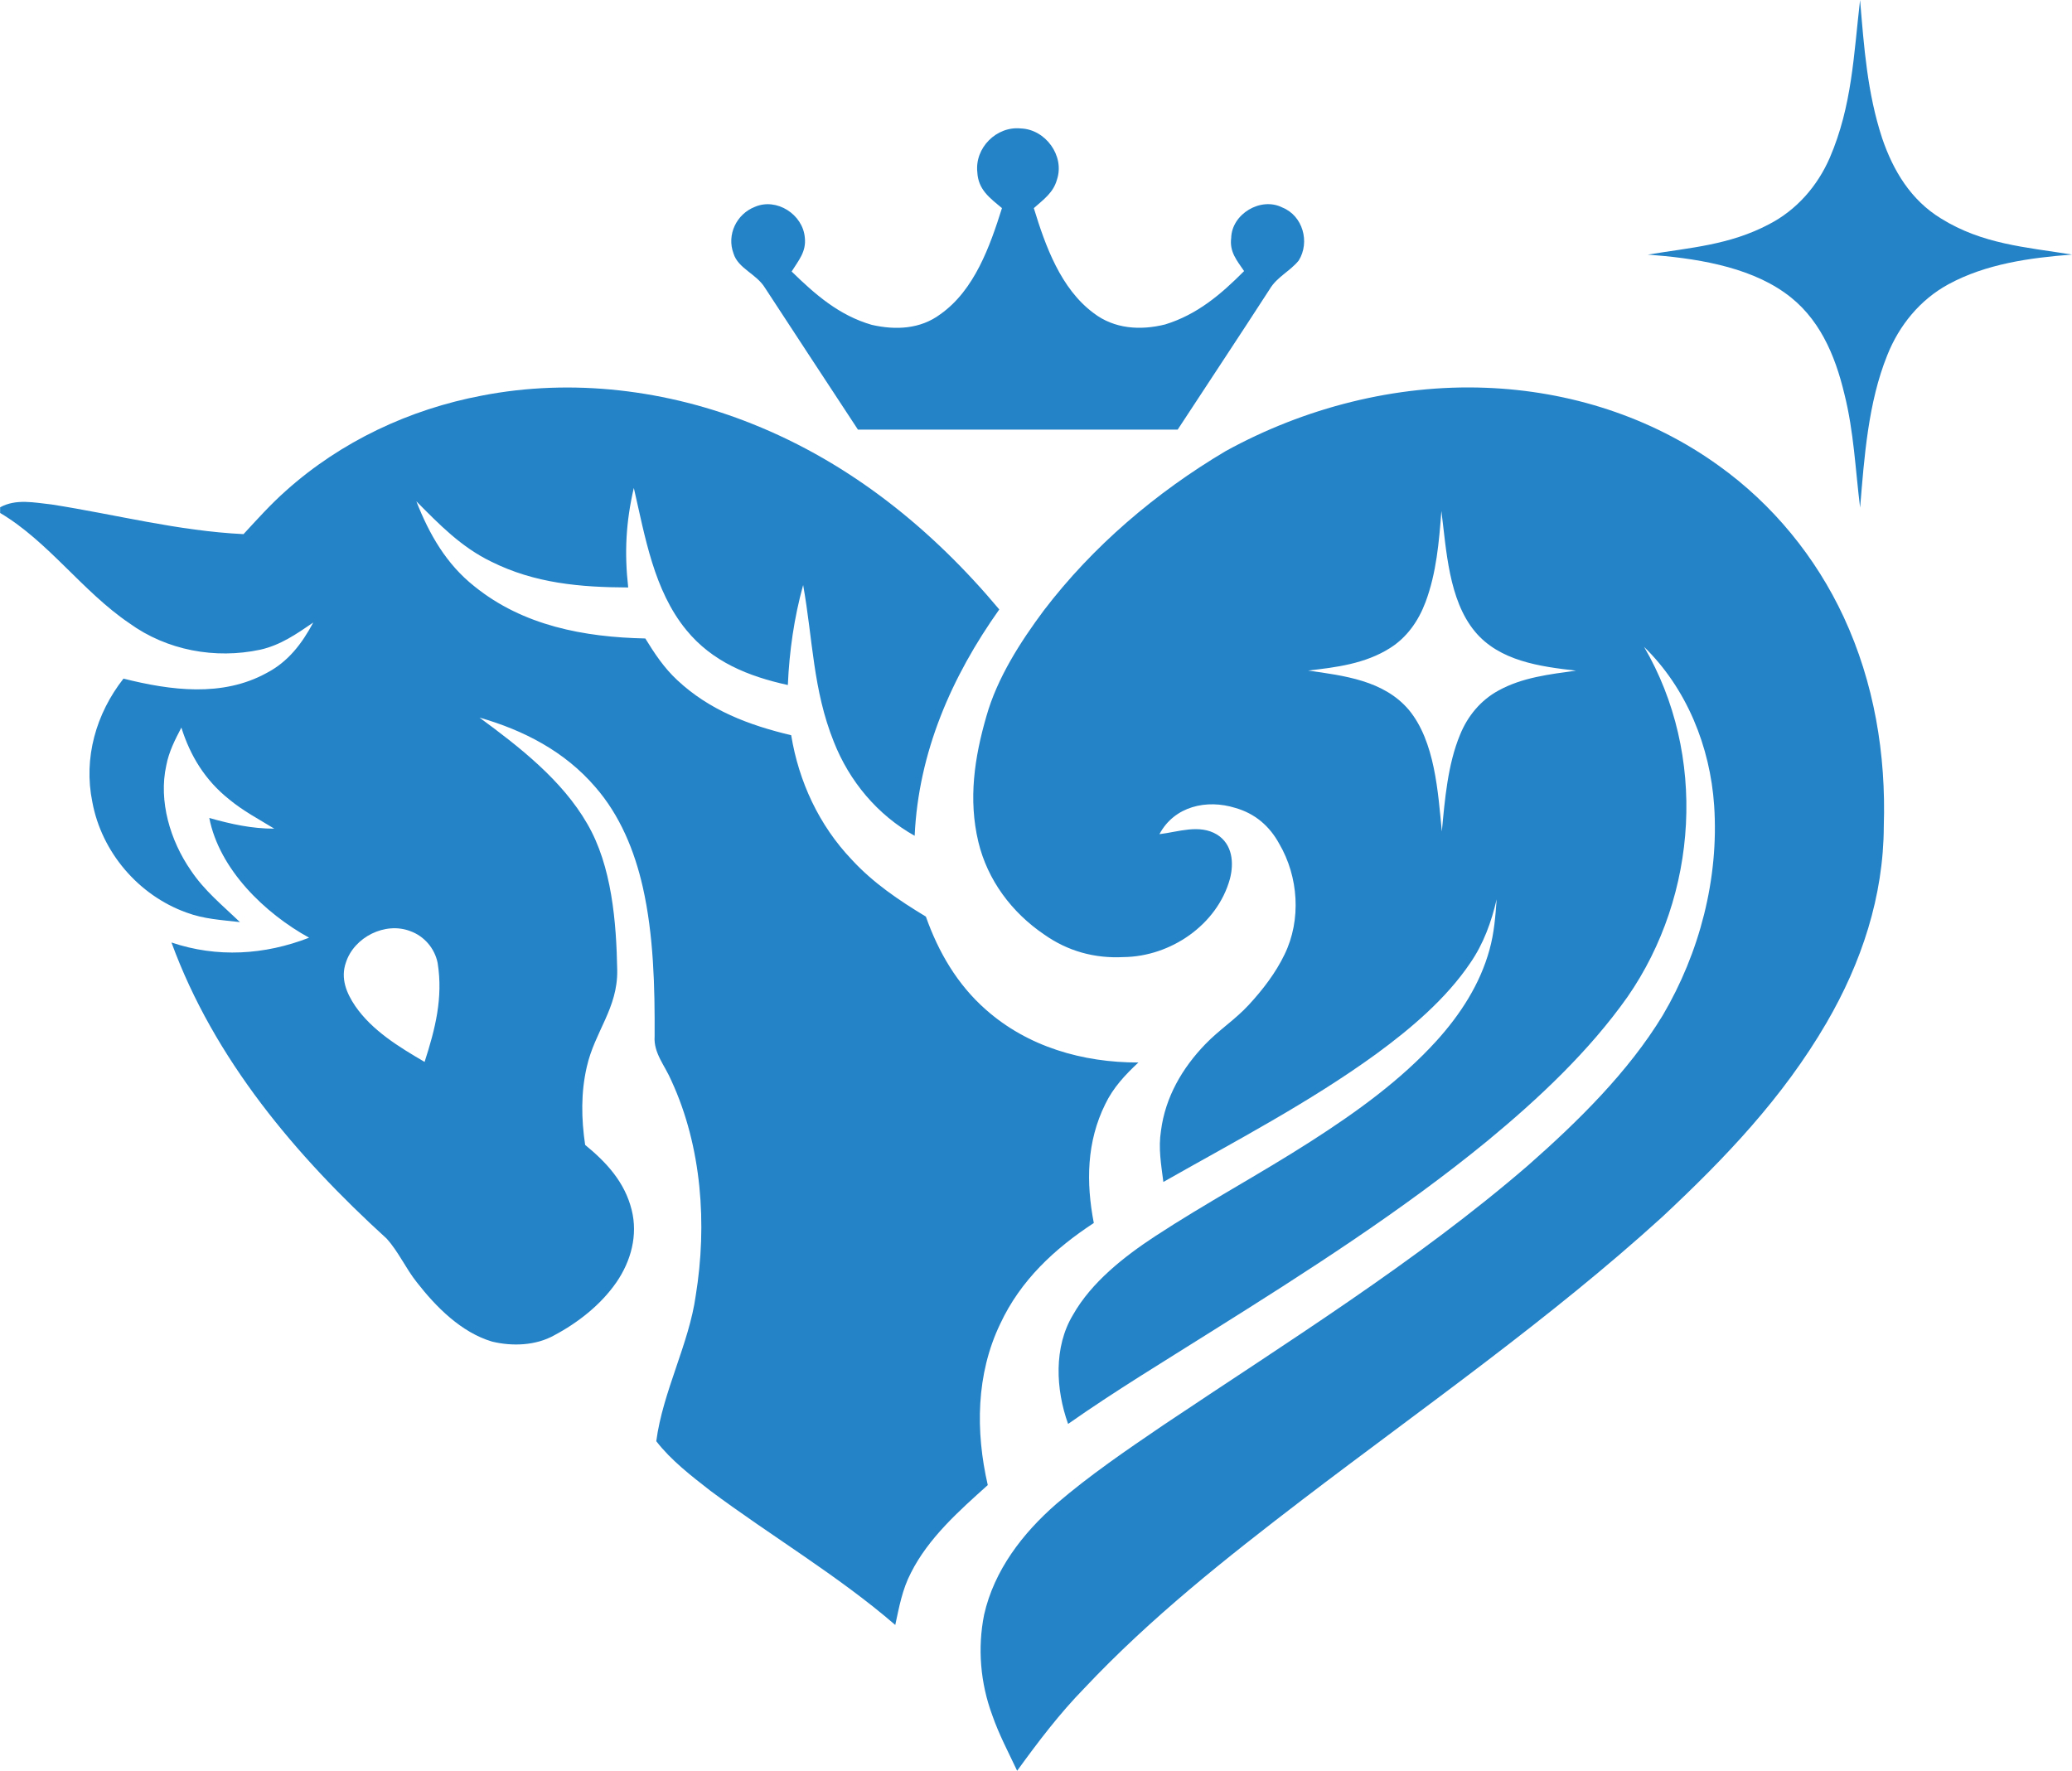
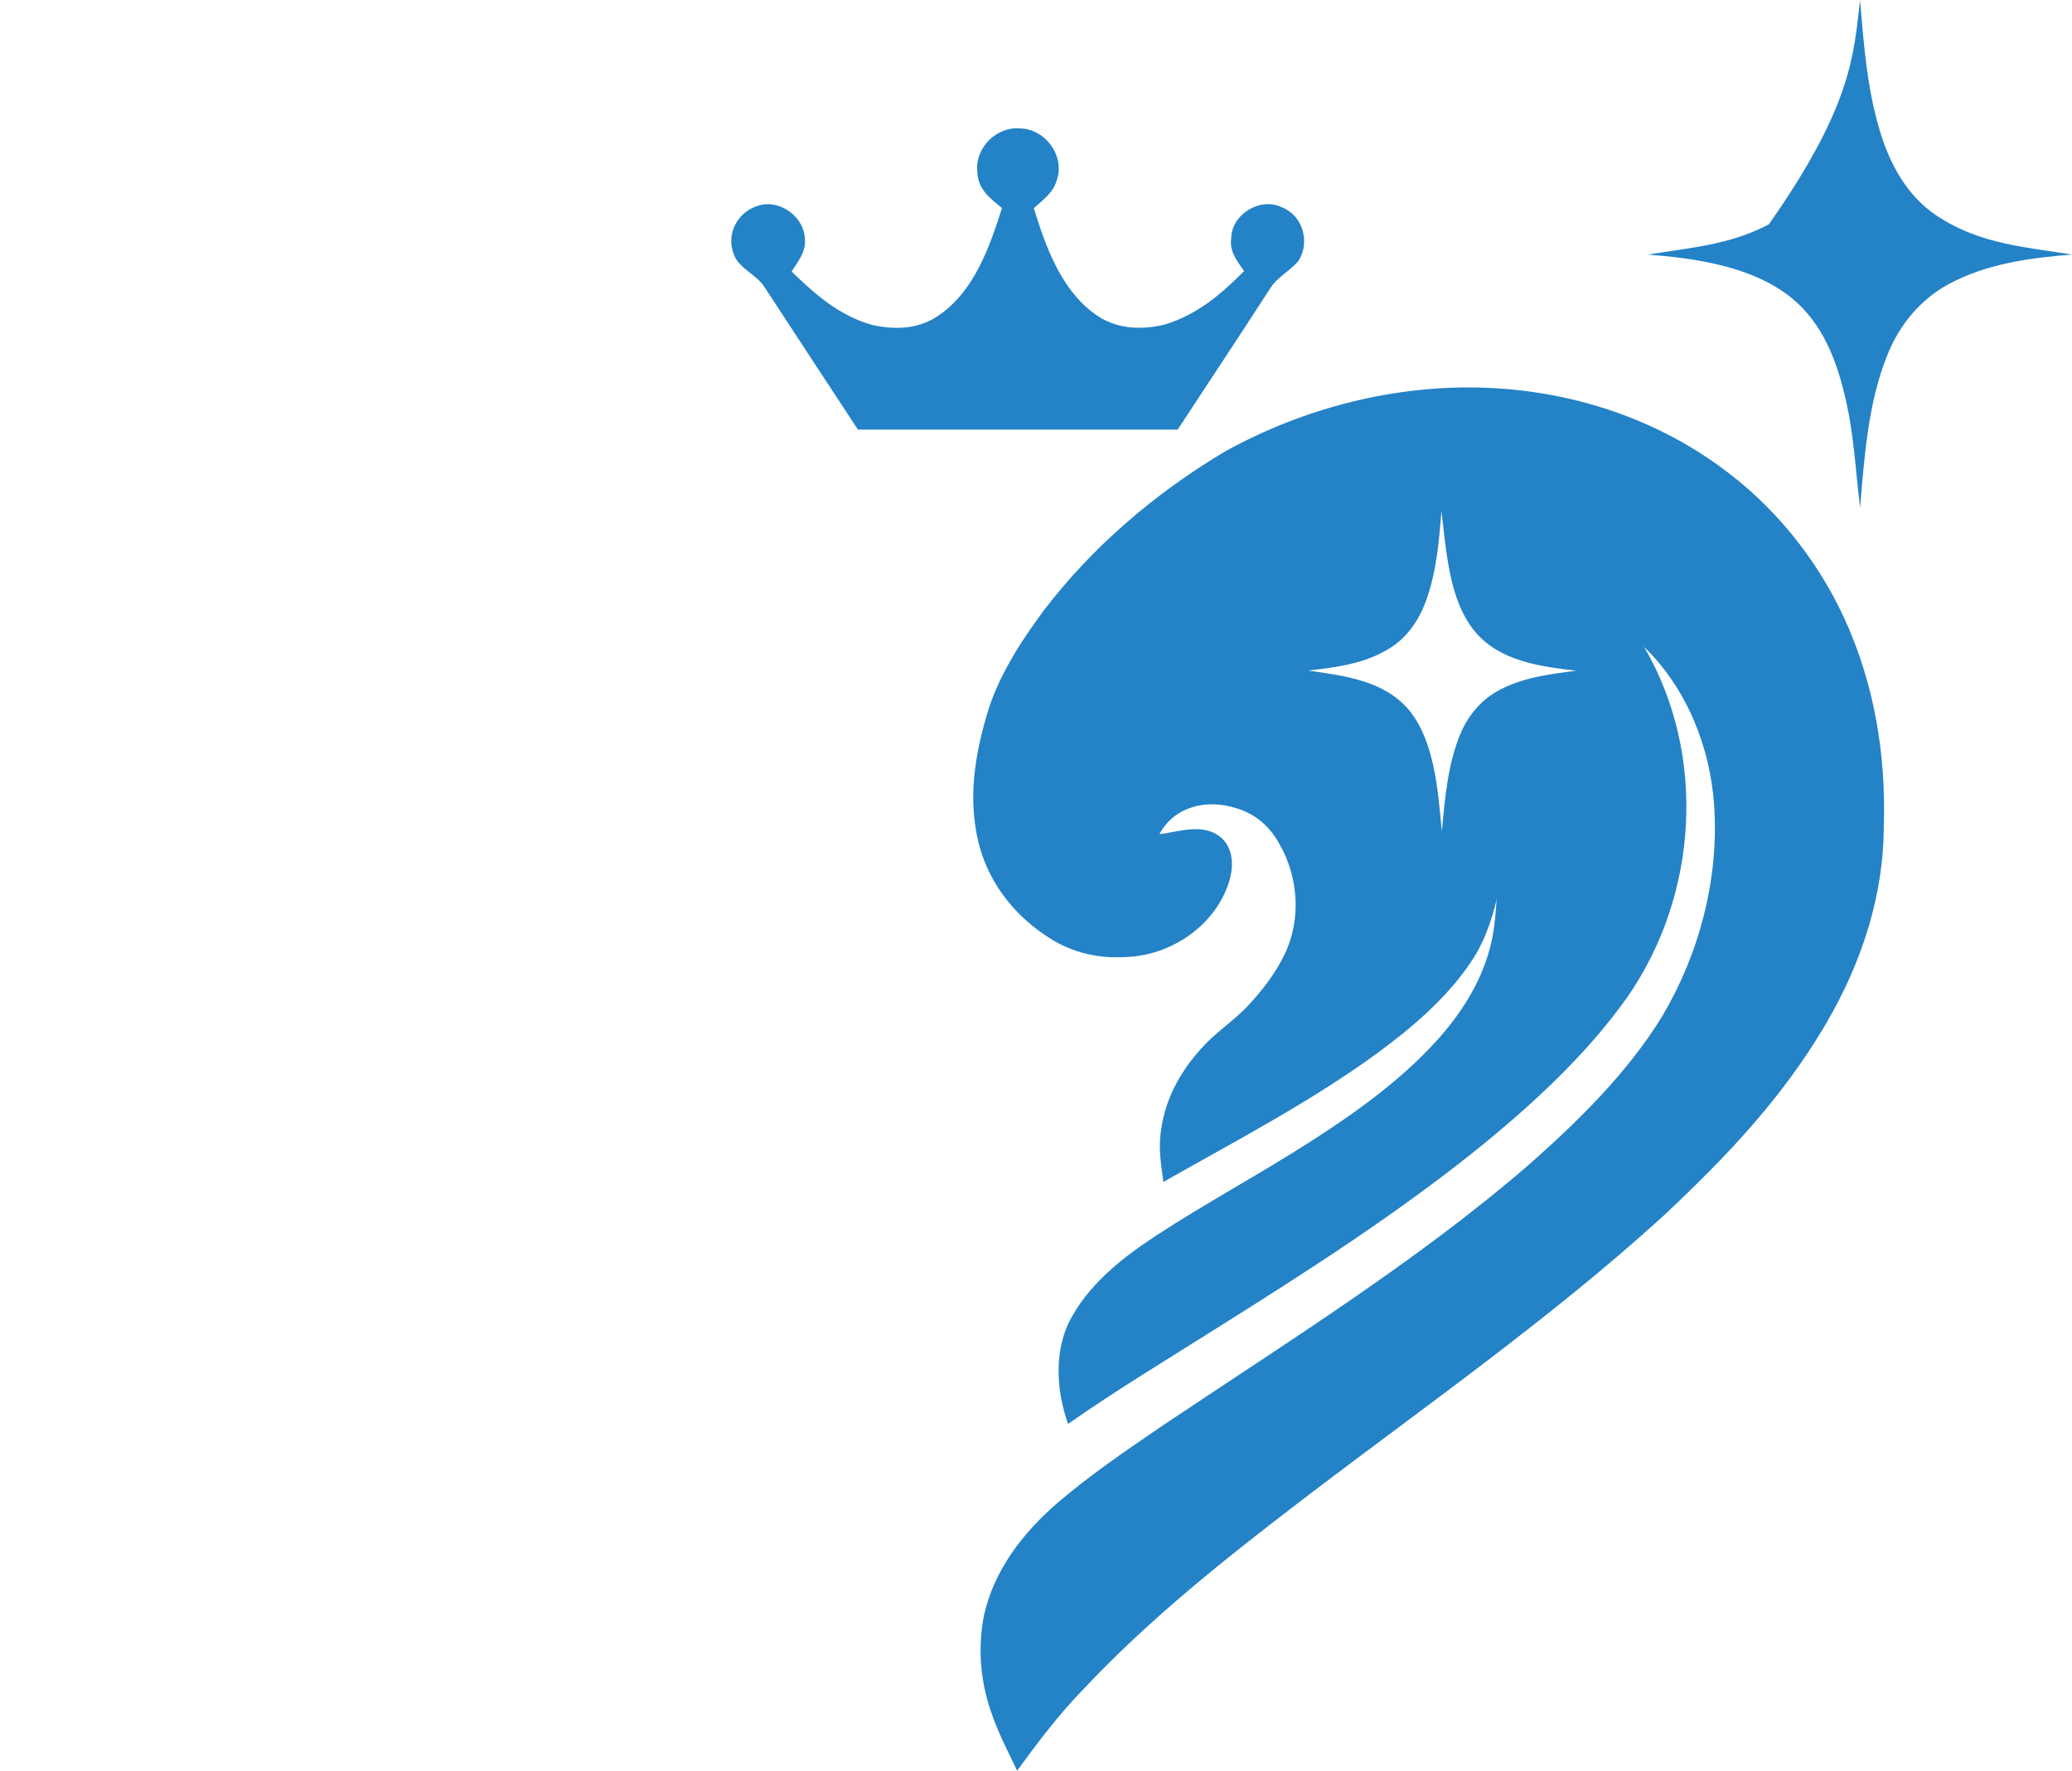
<svg xmlns="http://www.w3.org/2000/svg" version="1.1" id="图层_1" x="0px" y="0px" viewBox="0 0 549.67 469.8" enable-background="new 0 0 549.67 469.8" xml:space="preserve">
-   <path fill="#2482C7" d="M493.45,0c1.04,12.47,1.91,24.64,5.85,36.65c2.94,8.66,7.64,16.44,15.61,21.31  c10.95,6.82,22.41,7.6,34.76,9.58c-11.17,0.85-22.84,2.46-32.82,7.9c-7.5,4.09-13.05,10.9-16.18,18.79  c-5.08,12.56-6.11,27.09-7.21,40.45c-1.26-10.13-1.66-20.18-4.17-30.14c-2.49-10.45-6.75-20.5-15.83-26.87  c-10.05-7.16-24.29-9.23-36.33-10.12c11.33-1.86,21.72-2.54,32.12-8.03c7.35-3.78,12.9-10.14,16.18-17.7  C491.34,28.06,491.76,14.51,493.45,0" />
+   <path fill="#2482C7" d="M493.45,0c1.04,12.47,1.91,24.64,5.85,36.65c2.94,8.66,7.64,16.44,15.61,21.31  c10.95,6.82,22.41,7.6,34.76,9.58c-11.17,0.85-22.84,2.46-32.82,7.9c-7.5,4.09-13.05,10.9-16.18,18.79  c-5.08,12.56-6.11,27.09-7.21,40.45c-1.26-10.13-1.66-20.18-4.17-30.14c-2.49-10.45-6.75-20.5-15.83-26.87  c-10.05-7.16-24.29-9.23-36.33-10.12c11.33-1.86,21.72-2.54,32.12-8.03C491.34,28.06,491.76,14.51,493.45,0" />
  <path fill="#2482C7" d="M270.82,34.08c6.54,0.24,11.66,7.26,9.59,13.52c-0.96,3.54-3.58,5.31-6.15,7.62  c3.06,10.01,7.12,21.35,15.84,27.83c5.51,4.24,12.42,4.66,18.99,3.03c8.51-2.62,14.8-7.97,20.95-14.16  c-1.94-2.84-3.91-5.11-3.42-8.82c0.17-6.36,7.86-10.93,13.54-8.06c5.47,2.18,7.41,9.19,4.37,14.08c-2.35,2.89-5.75,4.31-7.72,7.63  c-8.05,12.45-16.27,24.82-24.39,37.23c-28.28,0.02-56.55,0.01-84.82,0c-8.24-12.57-16.46-25.03-24.67-37.63  c-2.27-3.72-7.13-5.11-8.34-9.11c-1.86-4.96,0.81-10.47,5.67-12.36c5.76-2.5,12.74,2,13.25,8.17c0.42,3.72-1.67,6.05-3.5,8.98  c6.3,6.15,12.59,11.64,21.24,14.15c6.3,1.44,12.88,1.17,18.21-2.81c9.06-6.4,13.15-18.02,16.35-28.16c-3.25-2.7-6.3-4.88-6.54-9.51  C258.56,39.21,264.36,33.42,270.82,34.08" />
-   <path fill="#2482C7" d="M265.36,351.19c5.37-11.5,14.34-19.86,24.81-26.72c-2.08-10.79-1.91-21.54,3.04-31.54  c2.09-4.36,5.28-7.78,8.79-11.04c-14.75,0.02-29.35-4.15-40.52-14.07c-7.53-6.64-12.54-15.24-15.86-24.64  c-7.17-4.34-14-8.94-19.7-15.15c-8.64-9.09-14.01-20.64-16.03-32.97c-11.25-2.68-21.67-6.61-30.24-14.63  c-3.47-3.22-6-7.04-8.46-11.04c-16.2-0.34-32.4-3.38-45.3-13.8c-7.48-5.9-12.02-13.85-15.44-22.59c6.11,6.17,11.91,12.15,19.86,16  c11.56,5.77,23.62,6.81,36.34,6.86c-1.04-9.23-0.61-17.38,1.49-26.41c2.98,12.87,5.28,27.14,13.91,37.68  c6.93,8.49,16.5,12.31,26.95,14.61c0.39-8.98,1.66-17.85,4.06-26.53c2.57,14.35,2.59,27.79,8.13,41.58  c4.12,10.48,11.59,19.43,21.45,24.95c1.02-22.14,9.76-42.17,22.45-60.05c-17.83-21.3-39.48-38.82-65.43-49.19  c-22.62-9.09-47.83-12.21-71.85-7.54c-19.19,3.63-37.36,12.17-51.95,25.23c-4.04,3.58-7.61,7.56-11.26,11.52  c-17.51-0.86-33.74-5.19-50.91-7.87c-4.59-0.49-9.42-1.58-13.66,0.75v1.5c12.84,7.62,21.8,20.79,34.27,29.25  c9.94,7.21,22.8,9.59,34.77,7.02c5.36-1.21,9.57-4.15,14.03-7.2c-2.99,5.58-6.65,10.41-12.38,13.39  c-11.77,6.47-25.5,4.62-37.97,1.49c-7.28,9.28-10.65,21.06-8.26,32.74c2.46,13.29,12.22,24.73,24.93,29.31  c4.68,1.75,9.3,1.98,14.23,2.55c-4.67-4.49-9.39-8.27-13.05-13.75c-5.43-7.85-8.59-18.34-6.49-27.82c0.69-3.64,2.3-6.78,4-10.04  C50.49,200.59,54.45,207,60.7,212c3.77,3.14,7.89,5.29,12.06,7.85c-5.93,0.02-11.57-1.23-17.24-2.84  c2.67,13.65,14.7,25.28,26.48,31.77c-11.83,4.59-24.4,5.36-36.51,1.27c11.31,30.96,32.97,56.6,57.06,78.54  c3.14,3.45,5.08,7.91,8,11.58c5.12,6.58,11.8,13.32,19.98,15.76c5.37,1.3,11.57,1.09,16.49-1.66c6.36-3.38,12.4-8.13,16.52-14.09  c3.85-5.62,5.72-12.45,4.03-19.19c-1.83-7.35-6.63-12.56-12.34-17.24c-1.02-6.9-1.15-13.84,0.43-20.68  c2.11-9.39,8.22-15.55,8.08-25.64c-0.23-12.74-1.41-27.69-7.97-38.91c-6.65-11.54-17.98-20.36-28.57-28.14  c11.79,3.38,22.62,8.99,30.7,18.39c6.57,7.51,10.43,16.93,12.62,26.57c2.89,12.77,3.21,26.57,3.14,39.61  c-0.31,4.47,2.77,7.77,4.48,11.83c8.05,17.47,9.49,38.12,6.43,56.93c-1.77,12.8-8.75,25.53-10.47,38.65  c3.92,5.08,9.3,9.21,14.33,13.13c15.99,11.95,33.98,22.57,49.07,35.62c1.04-4.8,1.86-9.44,4.16-13.84  c4.64-9.23,12.8-16.47,20.38-23.27C258.76,379.74,258.93,364.54,265.36,351.19 M112.64,281.73c-6.74-3.94-13.9-8.28-18.41-14.83  c-2.34-3.45-3.93-7.36-2.47-11.53c2.17-6.75,10.42-10.89,17.07-8.34c3.72,1.33,6.5,4.59,7.27,8.45  C117.58,264.73,115.45,273.04,112.64,281.73" />
  <path fill="#2482C7" d="M489.11,163.71c-7.4-15.93-18.85-29.92-33.15-40.16c-18-12.99-39.7-19.84-61.81-20.67  c-23.89-0.92-48.1,5.3-69,16.8c-18.43,10.93-35.25,25.23-48.27,42.31c-6.23,8.37-12.35,17.92-15.2,28.03  c-3.18,10.96-4.83,22.05-2.14,33.33c2.43,10.15,8.87,18.75,17.45,24.57c6.28,4.44,13.4,6.4,21.07,6  c12.45-0.13,24.84-8.52,28.22-20.75c1.12-4.31,0.66-9.2-3.42-11.75c-4.71-2.84-10.26-0.7-15.28-0.11  c3.95-7.41,12.53-9.34,20.14-6.96c5.19,1.47,9.06,4.79,11.63,9.49c5.14,8.77,5.9,20.18,1.43,29.37c-2.37,4.93-5.82,9.41-9.52,13.41  c-3.53,3.84-7.86,6.62-11.46,10.36c-6.16,6.35-10.67,14.12-11.81,23.01c-0.74,4.69,0.05,8.97,0.63,13.59  c18.97-10.77,38.7-21.06,56.43-33.93c9.19-6.72,18.58-14.67,24.97-24.14c3.55-5.14,5.61-10.88,7.02-16.92  c-0.33,4.54-0.67,8.98-1.9,13.38c-2.5,9.12-7.71,17.14-13.99,24.1c-9.56,10.55-21.42,19.05-33.37,26.72  c-13.59,8.73-27.86,16.36-41.37,25.21c-8.18,5.37-16.86,12.18-21.75,20.82c-5.18,8.57-4.59,19.82-1.31,28.96  c12.42-8.73,25.48-16.6,38.31-24.7c24.81-15.56,50.33-31.86,72.98-50.44c13.55-11.18,26.95-23.77,37.12-38.17  c18.76-27.06,21.1-64.25,4.38-92.86c11.32,11.04,17.55,26.49,18.6,42.15c1.29,19.3-3.86,39.03-13.66,55.65  c-9.12,15.01-22.5,28.15-35.62,39.7c-29.58,25.58-64.49,47.28-96.95,69.05c-9.64,6.56-19.44,13.22-28.29,20.84  c-8.95,7.81-16.49,17.61-19.15,29.39c-1.78,8.87-0.99,18.15,2.15,26.63c1.8,5.2,4.28,9.82,6.61,14.78  c5.54-7.65,11.21-15.13,17.81-21.89c17.71-18.8,37.51-34.44,57.98-50.12c31.98-24.4,65.71-47.96,95.38-74.96  c16.66-15.56,31.99-31.63,43.54-51.46c9.28-15.94,15.14-33.55,15.2-52.14C500.36,200.12,497.19,181.12,489.11,163.71 M397.48,183.23  c-4.69,2.56-8.16,6.77-10.15,11.7c-3.27,7.86-4.05,17.26-4.83,25.67c-1.02-10.43-1.81-23.87-8.75-32.26  c-6.64-7.84-17.21-9.07-26.73-10.44c7.49-0.84,15.17-1.82,21.69-5.94c4.55-2.85,7.6-7.25,9.47-12.24c2.89-7.74,3.58-15.98,4.2-24.15  c1.33,10.38,1.92,23.54,8.88,31.96c6.51,7.87,17.33,9.32,26.85,10.4C411.08,178.89,403.78,179.73,397.48,183.23" />
-   <rect x="0" fill="none" width="549.67" height="469.8" />
</svg>